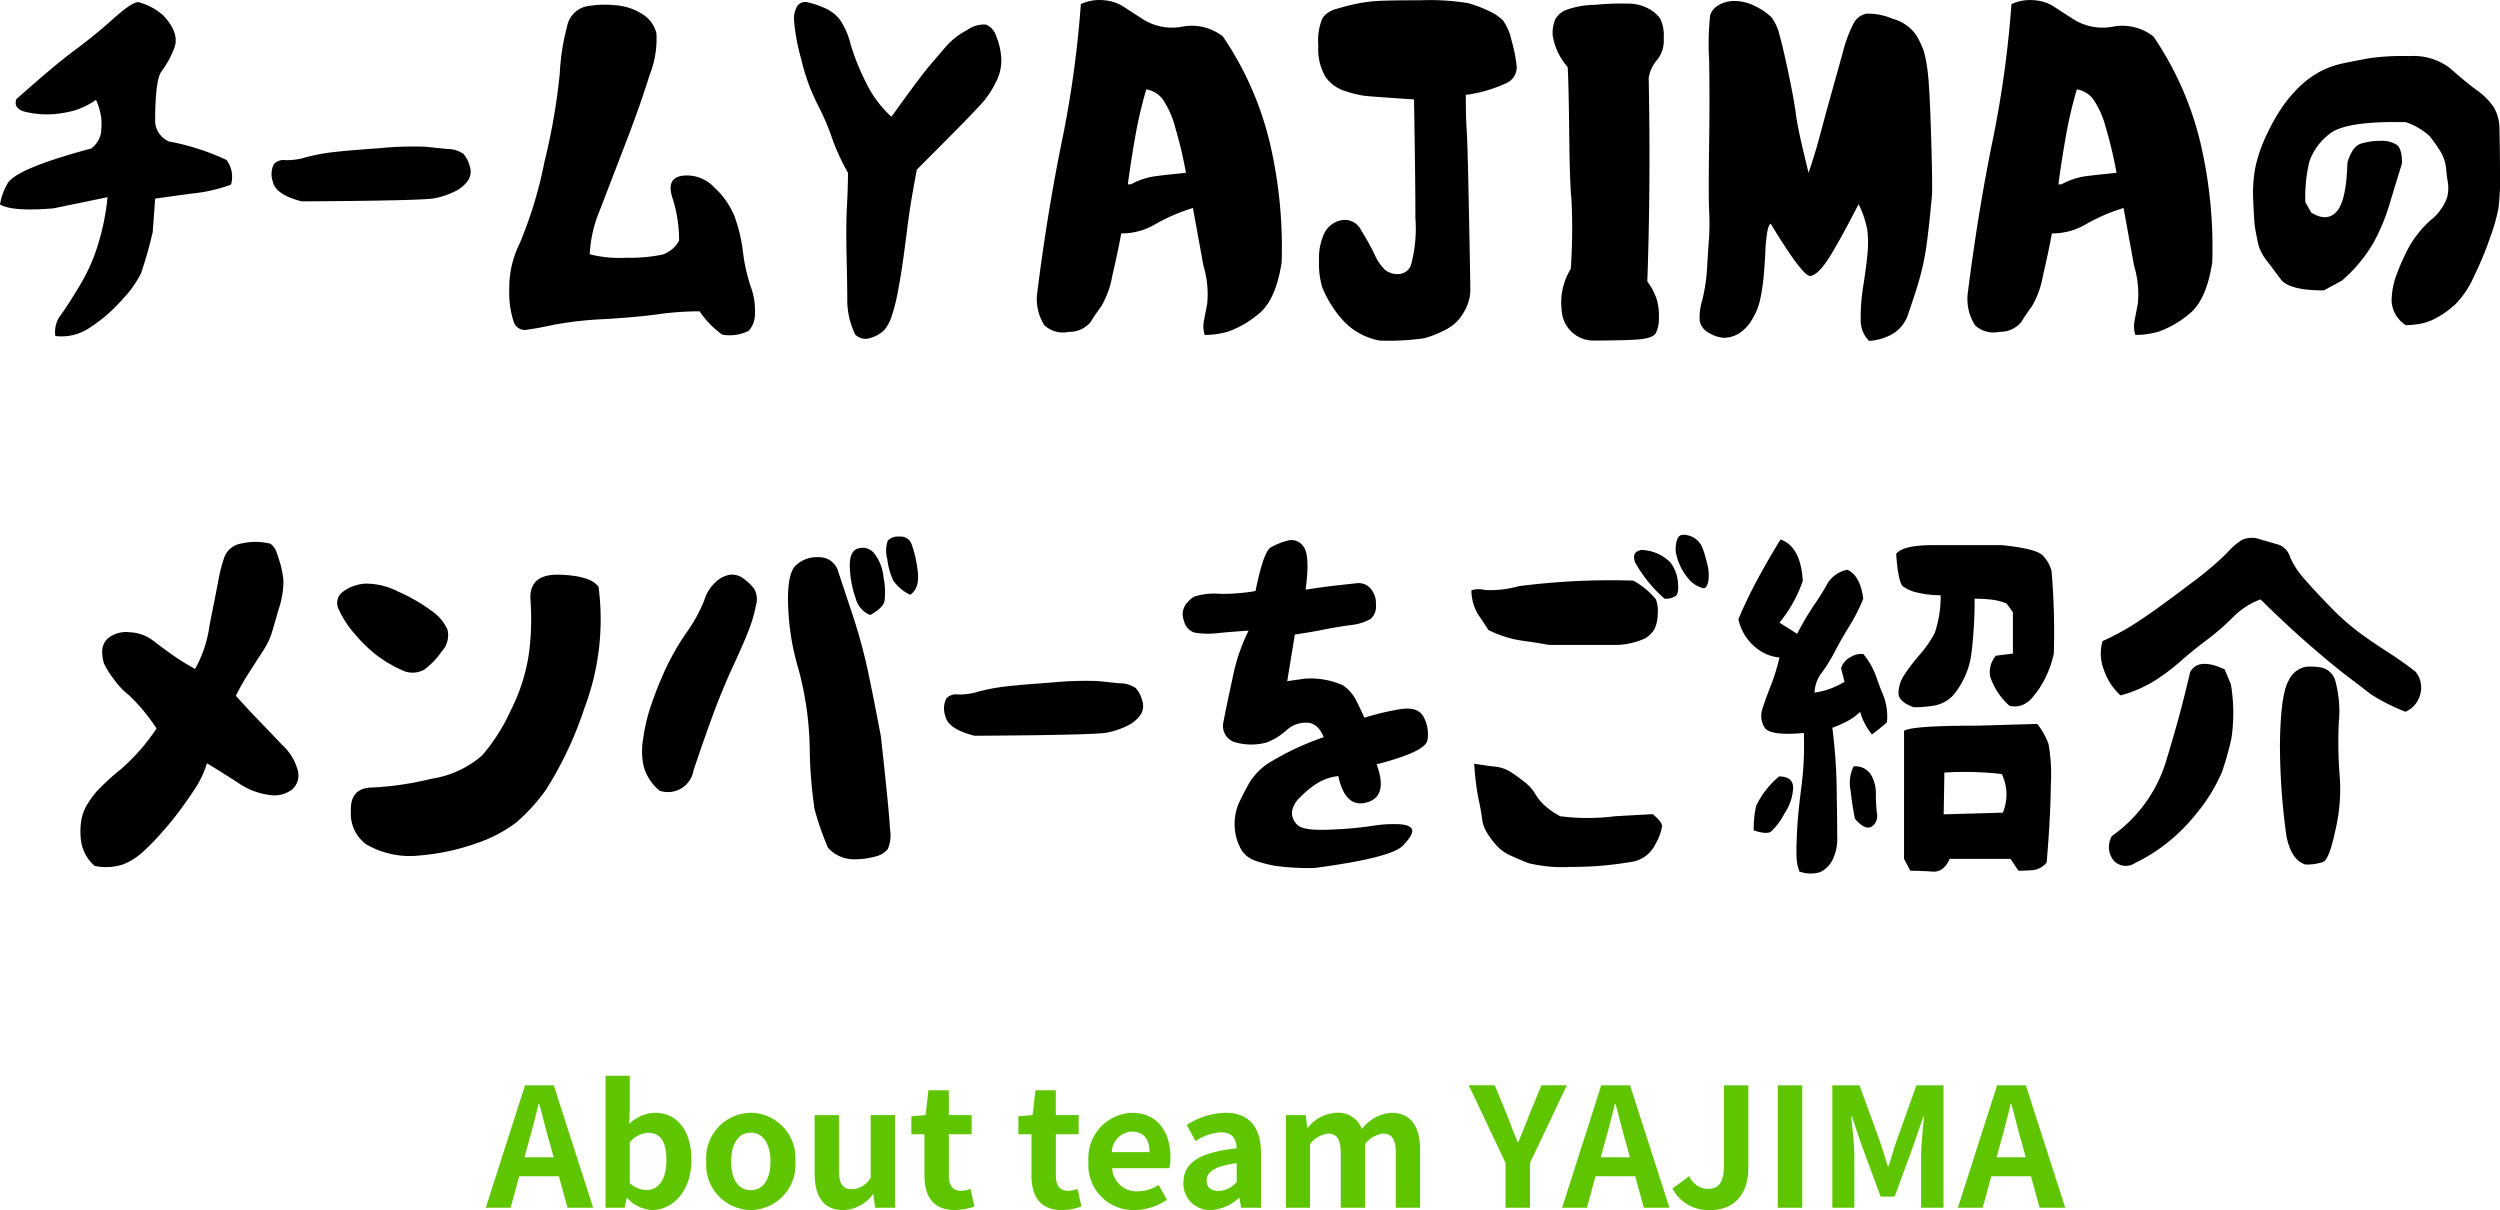
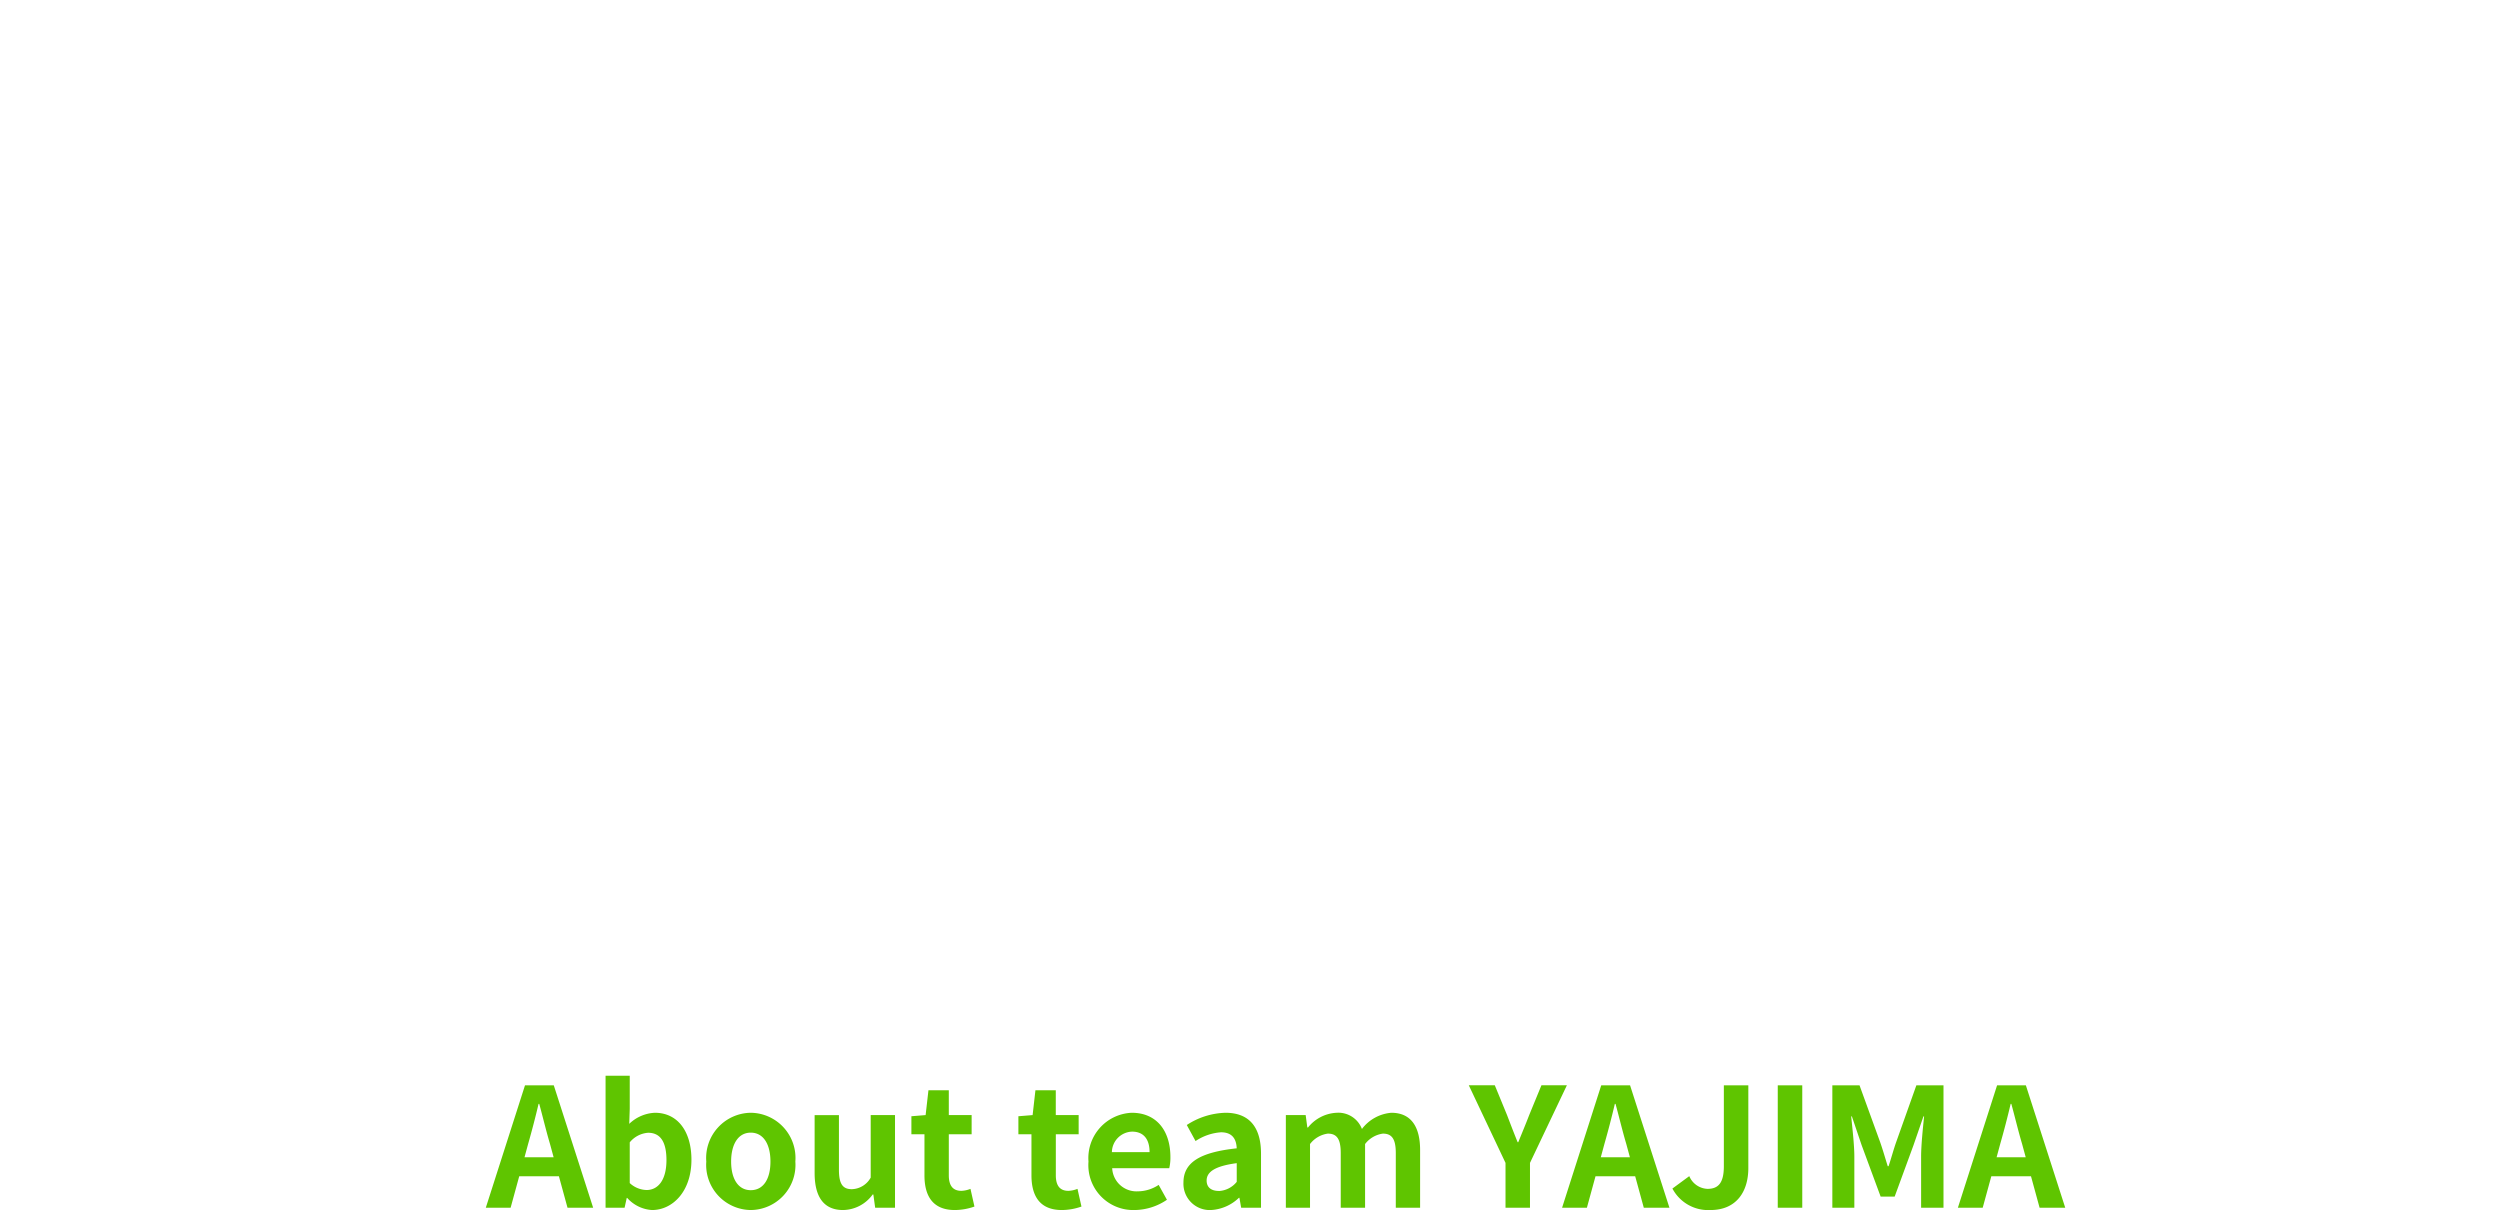
<svg xmlns="http://www.w3.org/2000/svg" width="196.489" height="95.104" viewBox="0 0 196.489 95.104">
  <g id="グループ_80" data-name="グループ 80" transform="translate(-1083.75 -5673.079)">
-     <path id="パス_204" data-name="パス 204" d="M-93.9,2.488A2.2,2.2,0,0,1-93.452.807Q-92.864,0-91.92-1.586A14.267,14.267,0,0,0-90.457-5,18.383,18.383,0,0,0-89.8-8.422l-4.238.875q-3.2.273-4.211-.3a4.7,4.7,0,0,1,.574-1.613q.574-1.176,6.59-2.789a1.945,1.945,0,0,0,.766-1.2,5.36,5.36,0,0,0,.027-1.2,5.093,5.093,0,0,0-.41-1.422,6.262,6.262,0,0,1-1.7.834,9.26,9.26,0,0,1-1.613.287,7.53,7.53,0,0,1-2.051-.137q-1.176-.219-.9-1.039,3.008-2.68,4.58-3.842t3.035-2.475q1.463-1.312,1.969-1.312a4.774,4.774,0,0,1,1.955,1.039q1.34,1.422.861,2.6a7.332,7.332,0,0,1-.984,1.8q-.506.629-.506,3.992A1.8,1.8,0,0,0-84.961-12.8a18.762,18.762,0,0,1,4.512,1.449,2.2,2.2,0,0,1,.355,1.941,12.371,12.371,0,0,1-3.062.7q-2.133.287-2.9.4l-.191,2.625a33.227,33.227,0,0,1-.916,3.24,8.342,8.342,0,0,1-1.49,2.078,12.03,12.03,0,0,1-2.543,2.2A3.939,3.939,0,0,1-93.9,2.488ZM-74.53-8.094q-2.051-.52-2.27-1.531a1.765,1.765,0,0,1,.068-1.381,1,1,0,0,1,.916-.328,5.029,5.029,0,0,0,1.586-.219,14.764,14.764,0,0,1,2.078-.4q1.121-.137,3.8-.328a26.493,26.493,0,0,1,3.5-.109l1.777.178a2.17,2.17,0,0,1,1.244.383,2.314,2.314,0,0,1,.492.943,1.284,1.284,0,0,1-.123,1.148,2.644,2.644,0,0,1-1.012.848,6.23,6.23,0,0,1-1.586.547Q-64.96-8.148-74.53-8.094ZM-41.486,2.379A7.127,7.127,0,0,1-43.263.547a23.758,23.758,0,0,0-3.281.232q-1.668.232-4.238.383a28.049,28.049,0,0,0-3.979.451q-1.408.3-2.092.383a.908.908,0,0,1-1-.561,7.186,7.186,0,0,1-.369-2.543,7.854,7.854,0,0,1,.834-3.719A32.912,32.912,0,0,0-55.459-11.2a49.4,49.4,0,0,0,1.2-6.9,17.767,17.767,0,0,1,.574-3.719,2,2,0,0,1,1.449-1.586,7.923,7.923,0,0,1,2.311-.109,4.554,4.554,0,0,1,2.174.711,2.392,2.392,0,0,1,1.094,1.518,7.713,7.713,0,0,1-.533,3.254q-.725,2.338-1.914,5.428t-2,5.2A10.187,10.187,0,0,0-51.9-3.937a9.52,9.52,0,0,0,2.912.273,12.505,12.505,0,0,0,2.8-.246A2.335,2.335,0,0,0-44.877-5a10.736,10.736,0,0,0-.52-3.363q-.52-1.586.82-1.75a2.926,2.926,0,0,1,2.461.916,6.43,6.43,0,0,1,1.572,2.215,12.267,12.267,0,0,1,.684,2.83,14,14,0,0,0,.615,2.762A5.273,5.273,0,0,1-38.916.684a1.945,1.945,0,0,1-.492,1.395A3.327,3.327,0,0,1-41.486,2.379Zm10.458,0a6.224,6.224,0,0,1-.629-2.6q0-1.23-.055-3.555t.027-3.9q.082-1.572.082-2.666a16.516,16.516,0,0,1-1.258-2.748,20.165,20.165,0,0,0-1.189-2.734,16.069,16.069,0,0,1-1.244-3.514,15.105,15.105,0,0,1-.547-2.994,1.858,1.858,0,0,1,.287-1.162.787.787,0,0,1,.848-.232,6.947,6.947,0,0,1,1.3.451,2.953,2.953,0,0,1,1.189.93,6.007,6.007,0,0,1,.82,1.9,18.073,18.073,0,0,0,1.189,2.967,8.764,8.764,0,0,0,2.023,2.734q2.27-3.172,3.021-4.047t1.313-1.531a5.715,5.715,0,0,1,1.6-1.23,2.287,2.287,0,0,1,1.5-.437,1.426,1.426,0,0,1,.793.9,5.28,5.28,0,0,1,.4,1.709,3.558,3.558,0,0,1-.4,1.873,7.443,7.443,0,0,1-.916,1.463q-.451.533-1.654,1.764t-3.664,3.691q-.492,2.625-.643,3.787t-.3,2.311q-.15,1.148-.287,2.01t-.3,1.7A13.74,13.74,0,0,1-28.143.848a3.179,3.179,0,0,1-.6,1.162,2.551,2.551,0,0,1-1.039.615A1.162,1.162,0,0,1-31.027,2.379Zm27.466.027a2.183,2.183,0,0,1-.082-1.012Q-3.561.93-3.37-.041a7.834,7.834,0,0,0-.3-3.021l-.82-4.512A14.437,14.437,0,0,0-7.444-6.3a5.187,5.187,0,0,1-2.68.725q-.273,1.477-.7,3.309A7.253,7.253,0,0,1-11.7.164q-.451.6-.834,1.23a2.163,2.163,0,0,1-1.723.766,2.125,2.125,0,0,1-1.914-.52A3.855,3.855,0,0,1-16.741-.82q.82-6.48,1.941-11.949A83.514,83.514,0,0,0-13.3-23.6a3.486,3.486,0,0,1,1.846-.3A3.312,3.312,0,0,1-10-23.434q.533.355,1.709,1.107a4.319,4.319,0,0,0,3.008.492,3.957,3.957,0,0,1,3.145.779A25.281,25.281,0,0,1,1.552-12.7a36.016,36.016,0,0,1,.93,9.393Q2.017-.273.622.793A7.8,7.8,0,0,1-1.7,2.133,6.561,6.561,0,0,1-3.561,2.406ZM-5.038-10.336a33.841,33.841,0,0,0-.848-3.582,7.154,7.154,0,0,0-.971-2.187,2.026,2.026,0,0,0-1.3-.793,33.417,33.417,0,0,0-.861,3.678q-.342,1.928-.588,3.787h.246a5.519,5.519,0,0,1,2.037-.656Q-6.214-10.227-5.038-10.336ZM10.151,2.844a5.419,5.419,0,0,1-2.2-.984A6.9,6.9,0,0,1,6.528.26a8.411,8.411,0,0,1-.861-1.613,6.526,6.526,0,0,1-.246-2.092A4.512,4.512,0,0,1,5.872-5.66a1.872,1.872,0,0,1,1.354-.957,1.412,1.412,0,0,1,1.5.793A19.783,19.783,0,0,1,9.782-3.937a3.682,3.682,0,0,0,.848,1.244,1.6,1.6,0,0,0,1.025.314,1.087,1.087,0,0,0,.984-.684,10.951,10.951,0,0,0,.355-3.705q0-3.021-.109-9.338-3.336-.219-3.91-.287a8.4,8.4,0,0,1-1.531-.383,2.922,2.922,0,0,1-1.518-1.107,4.306,4.306,0,0,1-.561-2.461,4.527,4.527,0,0,1,.328-2.16,1.937,1.937,0,0,1,1.121-.725q.793-.232,1.408-.369a12.405,12.405,0,0,1,1.422-.219q.807-.082,3.732-.082a18.851,18.851,0,0,1,3.732.219,9.659,9.659,0,0,1,1.613.6,3.825,3.825,0,0,1,1.148.752,4.1,4.1,0,0,1,.67,1.545,12.034,12.034,0,0,1,.41,2.023,1.356,1.356,0,0,1-.766,1.354,10.944,10.944,0,0,1-3.227.943q0,1.859.068,2.721t.178,6.4q.109,5.537.109,6.289A3.442,3.442,0,0,1,16.8.615,3.381,3.381,0,0,1,15.36,2a8.51,8.51,0,0,1-1.641.656A19.185,19.185,0,0,1,10.151,2.844Zm16.72,0A2.494,2.494,0,0,1,24.506.6a5.079,5.079,0,0,1,.7-3.391,46.27,46.27,0,0,0,.055-5.455q-.137-1.271-.178-5.2t-.123-5.209a4.938,4.938,0,0,1-1.176-2.488,2.909,2.909,0,0,1,.191-1.244,1.856,1.856,0,0,1,.7-.684,6.447,6.447,0,0,1,2.365-.465,21.889,21.889,0,0,1,2.789-.1,3.354,3.354,0,0,1,1.545.424,2.578,2.578,0,0,1,.875.779,3.123,3.123,0,0,1,.26,1.531A2.387,2.387,0,0,1,32-19.223a2.8,2.8,0,0,0-.67,1.422q.164,8.477-.109,16A4.966,4.966,0,0,1,31.957-.41a4.658,4.658,0,0,1,.178,1.436A2.762,2.762,0,0,1,31.9,2.242q-.219.41-1.3.506T26.871,2.844Zm21.779.027a2.267,2.267,0,0,1-.656-1.586,15.633,15.633,0,0,1,.232-2.926q.287-1.914.328-2.707a8.852,8.852,0,0,0-.041-1.49,7.791,7.791,0,0,0-.684-2.037Q46.162-4.648,45.4-3.5t-1.34,1.271q-.574.123-3.145-4.115-.191.137-.287.793A12.872,12.872,0,0,0,40.5-4.2q-.027.7-.109,1.723a16.524,16.524,0,0,1-.273,1.969,5.112,5.112,0,0,1-.67,1.709A3.121,3.121,0,0,1,38.4,2.3a2.254,2.254,0,0,1-1.121.328,2.427,2.427,0,0,1-1.2-.383,1.338,1.338,0,0,1-.738-.943,4.523,4.523,0,0,1,.205-1.654,14.12,14.12,0,0,0,.383-2.693q.1-1.6.15-2.27a18.664,18.664,0,0,0,0-2.051q-.055-1.381,0-5.1t0-6.768a21.009,21.009,0,0,1,.082-3.5,1.434,1.434,0,0,1,.656-.779,2.417,2.417,0,0,1,1.313-.328,3.565,3.565,0,0,1,1.654.451,4.387,4.387,0,0,1,1.2.834,3.712,3.712,0,0,1,.629,1.395q.287,1.012.725,3.1t.574,3.2q.137,1.107.984,4.525.52-1.531.93-3.076t.861-3.158l.9-3.227a10.373,10.373,0,0,1,.848-2.283,1.437,1.437,0,0,1,1.025-.766,4.863,4.863,0,0,1,2.037.4,3.27,3.27,0,0,1,1.859,1.285,7.063,7.063,0,0,1,.6,1.271,10.726,10.726,0,0,1,.3,1.586q.15,1.107.273,5.154t.055,4.717q-.068.67-.123,1.271t-.205,1.832q-.15,1.23-.342,2.119t-.465,1.777q-.273.889-.711,2.146A2.747,2.747,0,0,1,50.318,2.42,4.169,4.169,0,0,1,48.65,2.871Zm20.931-.465A2.183,2.183,0,0,1,69.5,1.395q.082-.465.273-1.436a7.834,7.834,0,0,0-.3-3.021l-.82-4.512A14.437,14.437,0,0,0,65.7-6.3a5.187,5.187,0,0,1-2.68.725q-.273,1.477-.7,3.309A7.253,7.253,0,0,1,61.446.164q-.451.6-.834,1.23a2.163,2.163,0,0,1-1.723.766,2.125,2.125,0,0,1-1.914-.52A3.855,3.855,0,0,1,56.4-.82q.82-6.48,1.941-11.949a83.514,83.514,0,0,0,1.5-10.828,3.486,3.486,0,0,1,1.846-.3,3.312,3.312,0,0,1,1.449.465q.533.355,1.709,1.107a4.319,4.319,0,0,0,3.008.492A3.957,3.957,0,0,1,71-21.055,25.281,25.281,0,0,1,74.694-12.7a36.016,36.016,0,0,1,.93,9.393q-.465,3.035-1.859,4.1a7.8,7.8,0,0,1-2.324,1.34A6.561,6.561,0,0,1,69.581,2.406ZM68.1-10.336a33.841,33.841,0,0,0-.848-3.582,7.154,7.154,0,0,0-.971-2.187,2.026,2.026,0,0,0-1.3-.793,33.419,33.419,0,0,0-.861,3.678q-.342,1.928-.588,3.787h.246a5.519,5.519,0,0,1,2.037-.656Q66.929-10.227,68.1-10.336ZM90.84,1.641A2.428,2.428,0,0,1,89.719-.232,5.889,5.889,0,0,1,90.061-2.2,17.651,17.651,0,0,1,91-4.348,8.235,8.235,0,0,1,92.768-6.6a4.01,4.01,0,0,0,1.313-1.8,3.061,3.061,0,0,0,.068-1.148q-.082-.424-.15-1.148a3.135,3.135,0,0,0-.479-1.381,10.432,10.432,0,0,0-.82-1.148,5.177,5.177,0,0,0-1.859-1.094q-4.813-.109-6.043.957a4.7,4.7,0,0,0-1.545,2.146,12.144,12.144,0,0,0-.314,3.186l.465.82q1.258.766,2.01-.1t.834-3.842q.383-1.258,1.053-1.477a4.977,4.977,0,0,1,1.545-.219,2.116,2.116,0,0,1,1.285.314q.41.314.41,1.436-.492,1.586-.984,3.227A15.627,15.627,0,0,1,88.27-4.8a11.724,11.724,0,0,1-2.461,2.939l-1.422.766q-2.734,0-3.391-.889T79.848-3.514a3.356,3.356,0,0,1-.643-1.367q-.15-.725-.219-1.135t-.137-2.01a11.346,11.346,0,0,1,.15-2.68,11.044,11.044,0,0,1,.7-2.187,16.581,16.581,0,0,1,1.121-2.146,10.637,10.637,0,0,1,1.463-1.873,7.53,7.53,0,0,1,1.709-1.326,6.862,6.862,0,0,1,1.941-.711q1.053-.219,2.051-.4a19.142,19.142,0,0,1,3.145-.164,4.74,4.74,0,0,1,3.227.984q1.08.971,2.037,1.682a5.35,5.35,0,0,1,1.367,1.367A3.5,3.5,0,0,1,98.2-13.7q.027,1.121.041,3.227a20.02,20.02,0,0,1-.123,2.926,15.677,15.677,0,0,1-.684,2.379,27.7,27.7,0,0,1-1.271,3.035A7.244,7.244,0,0,1,94.75-.027,7.38,7.38,0,0,1,93.356,1a4.425,4.425,0,0,1-1.271.506A8.242,8.242,0,0,1,90.84,1.641ZM-90.814,44.133a3.207,3.207,0,0,1-1.053-1.873,5.646,5.646,0,0,1,0-1.668,3.649,3.649,0,0,1,.438-1.23,7.765,7.765,0,0,1,.766-1.066,18.255,18.255,0,0,1,1.9-1.75,15.874,15.874,0,0,0,2.816-3.213,14.67,14.67,0,0,0-2.133-2.584A6.175,6.175,0,0,1-89.3,29.463a6.445,6.445,0,0,1-.766-1.217,2.772,2.772,0,0,1-.15-1,1.359,1.359,0,0,1,.533-1.066,2.285,2.285,0,0,1,1.6-.41,3.244,3.244,0,0,1,1.9.684q.834.643,1.6,1.176a17.993,17.993,0,0,0,1.668,1.025A9.708,9.708,0,0,0-81.776,25.2q.533-2.666.711-3.623a11.094,11.094,0,0,1,.465-1.75,1.715,1.715,0,0,1,1.367-1.039A4.852,4.852,0,0,1-77,18.813a1.311,1.311,0,0,1,.492.684q.164.465.314.984a6.816,6.816,0,0,1,.219,1.23,7,7,0,0,1-.383,2.283q-.451,1.572-.6,2.037a6.287,6.287,0,0,1-.684,1.3L-78.714,29a19.268,19.268,0,0,0-1,1.764q.957,1.066,1.777,1.914t1.887,1.969a4.144,4.144,0,0,1,1.217,2.037,1.473,1.473,0,0,1-.465,1.449,2.292,2.292,0,0,1-1.777.424,5.5,5.5,0,0,1-2.447-.943q-1.285-.834-2.461-1.545a7.736,7.736,0,0,1-.93,1.982q-.6.916-1.285,1.832t-1.518,1.832a17.924,17.924,0,0,1-1.449,1.449,5.014,5.014,0,0,1-1.436.861A4.289,4.289,0,0,1-90.814,44.133Zm21.341-1.7a2.971,2.971,0,0,1-1.2-2.57q-.082-1.859,1.654-1.887a24.088,24.088,0,0,0,4.648-.684,7.863,7.863,0,0,0,4.02-1.846A14.746,14.746,0,0,0-58.1,31.9a14.63,14.63,0,0,0,1.422-4.457,20.728,20.728,0,0,0,.123-4.184q-.15-2.092,2.3-2.01t3.049.957a19.72,19.72,0,0,1-1.121,9.557,28.667,28.667,0,0,1-3.021,6.4A14.428,14.428,0,0,1-57.7,40.742a10.931,10.931,0,0,1-3.1,1.613,17.5,17.5,0,0,1-4.43.957A6.849,6.849,0,0,1-69.472,42.438Zm2.844-13.672a10.378,10.378,0,0,1-1.955-1.135,11.183,11.183,0,0,1-1.764-1.7,7.541,7.541,0,0,1-1.271-1.941,1.079,1.079,0,0,1,.355-1.422,3.317,3.317,0,0,1,1.736-.615,5.524,5.524,0,0,1,2.6.643,13.406,13.406,0,0,1,2.6,1.5,3.488,3.488,0,0,1,1.258,1.5,1.9,1.9,0,0,1-.479,1.709,5.926,5.926,0,0,1-1.354,1.408A1.891,1.891,0,0,1-66.629,28.766Zm36.763-4.348a1.917,1.917,0,0,1-1.121-1.271,8.223,8.223,0,0,1-.465-2.379q-.082-1.354.629-1.572a1.158,1.158,0,0,1,1.258.355,3.521,3.521,0,0,1,.752,1.9,5.756,5.756,0,0,1,.082,1.873Q-28.854,23.871-29.865,24.418Zm3.145-1.586A3.436,3.436,0,0,1-28.047,21.7a5.539,5.539,0,0,1-.465-1.682,2.354,2.354,0,0,1,.041-1.449,1.1,1.1,0,0,1,.9-.314.913.913,0,0,1,.93.492,8.6,8.6,0,0,1,.492,2.023Q-25.9,22.285-26.721,22.832Zm-6.453,19.879a22.758,22.758,0,0,1-1.053-3.021,34.894,34.894,0,0,1-.383-4.8,25.368,25.368,0,0,0-.875-6.193,19.522,19.522,0,0,1-.82-4.949q-.1-2.557.6-3.227a2.443,2.443,0,0,1,1.832-.643,1.536,1.536,0,0,1,1.518,1.176q.383,1.148,1.135,3.418a42.336,42.336,0,0,1,1.258,4.7q.506,2.434.943,4.785.164,1.422.41,3.8t.314,3.541a2.752,2.752,0,0,1-.178,1.518,1.737,1.737,0,0,1-.93.574,6.169,6.169,0,0,1-1.764.232A2.756,2.756,0,0,1-33.174,42.711Zm-13.234-4.484a3.758,3.758,0,0,1-1.23-1.832,5.486,5.486,0,0,1-.082-2.133,15.362,15.362,0,0,1,.465-2.2,27.673,27.673,0,0,1,1.039-2.775,19.664,19.664,0,0,1,1.873-3.418,11.881,11.881,0,0,0,1.449-2.611,3.132,3.132,0,0,1,.916-1.449,2.165,2.165,0,0,1,1.135-.561,1.49,1.49,0,0,1,1.053.328,3.8,3.8,0,0,1,.82.793,1.659,1.659,0,0,1,.137,1.285,11.2,11.2,0,0,1-.533,1.859q-.369.984-1.271,2.939t-1.654,4.02q-.752,2.064-1.449,4.156A2.041,2.041,0,0,1-46.408,38.227Zm24.732-4.32q-2.051-.52-2.27-1.531a1.765,1.765,0,0,1,.068-1.381,1,1,0,0,1,.916-.328,5.029,5.029,0,0,0,1.586-.219,14.764,14.764,0,0,1,2.078-.4q1.121-.137,3.8-.328a26.493,26.493,0,0,1,3.5-.109l1.777.178a2.17,2.17,0,0,1,1.244.383,2.314,2.314,0,0,1,.492.943,1.284,1.284,0,0,1-.123,1.148,2.644,2.644,0,0,1-1.012.848,6.23,6.23,0,0,1-1.586.547Q-12.106,33.852-21.676,33.906ZM5.051,44.3a19.609,19.609,0,0,1-3.035-.164A10.026,10.026,0,0,1,.335,43.7a2.043,2.043,0,0,1-1.148-1.08,3.974,3.974,0,0,1-.4-1.777,4.061,4.061,0,0,1,.4-1.791q.4-.82.779-1.49a5.193,5.193,0,0,1,1.354-1.422A21.741,21.741,0,0,1,5.79,34.016q-.492-1.2-1.449-1.135a2.254,2.254,0,0,0-1.49.6,4.872,4.872,0,0,1-1.6.971A4.677,4.677,0,0,1-1.238,34.4a1.347,1.347,0,0,1-.848-1.613q.219-1.176.725-3.473A14.335,14.335,0,0,1-.116,25.648q-.984.055-2.311.178A6.36,6.36,0,0,1-4.355,25.8a1.2,1.2,0,0,1-.834-.916,1.368,1.368,0,0,1,.082-1.217,2.432,2.432,0,0,1,.684-.684,5.142,5.142,0,0,1,2.051-.232,14.992,14.992,0,0,0,2.8-.219q.629-3.117,1.217-3.445a5.633,5.633,0,0,1,1.313-.52,1.121,1.121,0,0,1,1.244.479q.52.67.164,3.377,1.422-.219,2.406-.328l1.6-.178A1.247,1.247,0,0,1,9.44,22.3a1.758,1.758,0,0,1,.451,1.3,1.285,1.285,0,0,1-.451,1.148,4.118,4.118,0,0,1-1.586.465q-1.135.164-2.092.355t-2.242.383l-.6,3.664,1.34-.191a6.267,6.267,0,0,1,3.021.506,3.184,3.184,0,0,1,1.066,1.217q.369.738.643,1.34a20.383,20.383,0,0,1,2.816-.67q1.422-.232,1.859.656a2.824,2.824,0,0,1,.273,1.791q-.164.9-3.992,1.887.93,2.516-.766,2.994T6.938,37.078a3.879,3.879,0,0,0-1.7.588A7.37,7.37,0,0,0,3.917,38.76a1.967,1.967,0,0,0-.629,1.121,1.355,1.355,0,0,0,.41,1.012q.451.506,2.734.383A29.506,29.506,0,0,0,9.536,41a10.55,10.55,0,0,1,1.887-.15q1.066,0,1.285.369t-.7,1.326Q11.094,43.5,5.051,44.3ZM23.522,26.77q-.9-.164-2.174-.342a8.679,8.679,0,0,1-2.611-.834q-.3-.465-.793-1.189a3.684,3.684,0,0,1-.547-1.928,1.858,1.858,0,0,1,1.053-.027,8.239,8.239,0,0,0,2.666-.3,56.14,56.14,0,0,1,9-.437A5.97,5.97,0,0,1,31.9,23.188a2.693,2.693,0,0,1,.137,1.176,2.838,2.838,0,0,1-.246,1.148,2.178,2.178,0,0,1-.738.738,5.71,5.71,0,0,1-2.283.52Zm9.051-3.637a10.836,10.836,0,0,1-2.3-2.83q-.328-.861.492-1a3.349,3.349,0,0,1,2.27.984,2.912,2.912,0,0,1,.588,1.518q.1.889-.164,1.107A1.394,1.394,0,0,1,32.572,23.133Zm.875-3.746q0-1.258.547-1.271a1.556,1.556,0,0,1,.957.273,1.59,1.59,0,0,1,.574.67,9.186,9.186,0,0,1,.383,1.258,3.409,3.409,0,0,1,.109,1.436q-.109.561-.383.561a2.248,2.248,0,0,1-.984-.533A4.453,4.453,0,0,1,33.447,19.387Zm-8.23,24.828a11.355,11.355,0,0,1-3.35-.3q-.752-.3-1.408-.6a3.311,3.311,0,0,1-1.107-.807,6.589,6.589,0,0,1-.752-1.012,2.734,2.734,0,0,1-.369-1.094,15.22,15.22,0,0,0-.273-1.5,20.913,20.913,0,0,1-.342-2.8q.984.164,1.654.232a2.8,2.8,0,0,1,1.258.451,12.794,12.794,0,0,1,1.107.807,3.328,3.328,0,0,1,.807.93,3.591,3.591,0,0,0,.82.957,6.092,6.092,0,0,0,1.107.752,17.019,17.019,0,0,0,4.32,0l2.953-.164q.738.6.738.957a4.157,4.157,0,0,1-.52,1.395,2.517,2.517,0,0,1-1.627,1.354A27.46,27.46,0,0,1,25.217,44.215Zm17.951.355a3.818,3.818,0,0,1-.219-1.162q-.027-.643.041-2.01t.342-3.5a25.237,25.237,0,0,0,.191-4.211q-2.68.246-3.09-.437a1.717,1.717,0,0,1-.164-1.463q.246-.779.656-1.818a15.73,15.73,0,0,0,.684-2.215,3.32,3.32,0,0,1-1.764-.7,3.888,3.888,0,0,1-1.463-2.311q.6-1.449,1.449-3.035t1.859-3.227q1.586.547,1.75,3.254a10.621,10.621,0,0,1-1.832,3.281L43,25.895a21.455,21.455,0,0,1,1.354-2.3,18.394,18.394,0,0,0,1.066-1.723,2.377,2.377,0,0,1,1.518-1.012q1.012.437,1.258,2.27a14.149,14.149,0,0,1-1.094,2.16q-.656,1.066-1.148,2.01a12.035,12.035,0,0,1-1.025,1.654,2.691,2.691,0,0,0-.561,1.559,6.038,6.038,0,0,0,2.352-.848L46.449,28.6a1.487,1.487,0,0,1,.793-.9,1.514,1.514,0,0,1,.957-.219,6.05,6.05,0,0,1,.984,1.7q.246.738.6,1.586a4.576,4.576,0,0,1,.273,2.078,14.882,14.882,0,0,1-1.176.957,4.785,4.785,0,0,1-.93-1.777,4.467,4.467,0,0,1-1.066.766q-.547.273-1.121.492a41.514,41.514,0,0,1,.342,4.771q.041,2.5.041,3.76a3.747,3.747,0,0,1-.4,1.914,2.169,2.169,0,0,1-.943.9A2.545,2.545,0,0,1,43.168,44.57Zm-3.582-3.227a7.813,7.813,0,0,1,.191-1.928,6.853,6.853,0,0,1,1.8-2.311q1.066,0,1.107.848a3.879,3.879,0,0,1-.684,2.064,4.908,4.908,0,0,1-1.08,1.436Q40.57,41.672,39.586,41.344Zm7.957-.9a22.319,22.319,0,0,1-.342-2.215,2.976,2.976,0,0,1,.232-1.914,1.448,1.448,0,0,1,1.367.656,2.85,2.85,0,0,1,.383,1.463A14.753,14.753,0,0,0,49.265,40a.973.973,0,0,1-.424,1.053Q48.336,41.344,47.543,40.441Zm4.348,4.074-.492-.93V33.523q.574-.41,5.77-.41l4.7-.137a5.761,5.761,0,0,1,.889,1.586,14.093,14.093,0,0,1,.178,3.213q-.027,2.557-.328,6.084a1.554,1.554,0,0,1-1.039.6q-.574.055-1.176.055l-.629-.93H54.98q-.465,1.066-1.34,1T51.89,44.516Zm7.273-4.566a3.714,3.714,0,0,0-.082-3.035A25.415,25.415,0,0,0,54.57,36.8l-.055,3.281Zm-7-8.285q-1.23-.437-1.2-1.148a2.664,2.664,0,0,1,.4-1.312,14.847,14.847,0,0,1,1.23-1.627,9.208,9.208,0,0,0,1.217-1.75,8.941,8.941,0,0,0,.465-2.967,7.685,7.685,0,0,1-1.75-.191,3.138,3.138,0,0,1-1.2-.492q-.383-.3-.547-2.57.547-.684,2.844-.684h5.469q2.68.273,3.2.807a2.691,2.691,0,0,1,.7,1.23,56.364,56.364,0,0,1,.178,6.494,8.586,8.586,0,0,1-.67,1.914A7.35,7.35,0,0,1,61.57,30.8a2.112,2.112,0,0,1-.957.725,1.789,1.789,0,0,1-.93.027,5.356,5.356,0,0,1-1.518-2.311,1.992,1.992,0,0,1,.451-1.627l1.34-.164V24.2l-.492-.684a4.528,4.528,0,0,0-1.23-.314,11.887,11.887,0,0,0-1.285-.068,36.158,36.158,0,0,1-.232,4.129,6.394,6.394,0,0,1-1.49,3.5,2.743,2.743,0,0,1-1.422.766A9.335,9.335,0,0,1,52.164,31.664Zm38.65.355a15.189,15.189,0,0,1-2.734-1.381q-.574-.451-1.8-1.381t-3.049-2.516q-1.818-1.586-3.814-3.555a5.96,5.96,0,0,0-2.187,1.422,19.39,19.39,0,0,1-2.078,1.8q-1.094.82-2.092,1.7A15.768,15.768,0,0,1,71,29.641a10.155,10.155,0,0,1-2.584,1.094,4.709,4.709,0,0,1-1.285-1.941A3.552,3.552,0,0,1,67,26.469,20.231,20.231,0,0,0,69.991,24.8q1.518-1.012,3.828-2.775a26.367,26.367,0,0,0,2.967-2.488,5.251,5.251,0,0,1,1.176-1.025,1.91,1.91,0,0,1,1.477-.027q.957.273,1.463.424a1.462,1.462,0,0,1,.834.943A6.3,6.3,0,0,0,82.8,21.506q.738.861,1.982,2.146a19.484,19.484,0,0,0,2.27,2.051q1.025.766,2.283,1.572t2.27,1.6a1.988,1.988,0,0,1,.342,1.859A2.029,2.029,0,0,1,90.814,32.02ZM76.595,28.684l.492,1.176a13.544,13.544,0,0,1,.041,4.266,24.838,24.838,0,0,1-.738,2.625A13.617,13.617,0,0,1,74.23,40.2a13.779,13.779,0,0,1-4.689,3.719,1.293,1.293,0,0,1-1.7-.246,1.729,1.729,0,0,1-.109-1.887,11.114,11.114,0,0,0,4.252-5.852q1.107-3.582,1.9-7.027Q74.517,27.727,76.595,28.684Zm6.344,15.34q-1.121-.355-1.49-2.256a52.5,52.5,0,0,1-.506-7.205q.055-3.937.684-4.99a1.86,1.86,0,0,1,1.395-1.094,4.6,4.6,0,0,1,1.326.1,1.5,1.5,0,0,1,.93.943,9.116,9.116,0,0,1,.287,3.391,34.479,34.479,0,0,0,.082,4.279,13.794,13.794,0,0,1-.328,4.061q-.492,2.365-.984,2.57A3.75,3.75,0,0,1,82.939,44.023Z" transform="translate(1182 5697)" />
    <path id="パス_205" data-name="パス 205" d="M-59.026-3.965l.286-1.053c.286-1,.572-2.093.819-3.146h.052c.286,1.04.546,2.145.845,3.146l.286,1.053ZM-55.646,0h2.015l-3.094-9.62h-2.262L-62.068,0h1.95l.676-2.47h3.12ZM-49,.182c1.6,0,3.094-1.443,3.094-3.952,0-2.223-1.079-3.692-2.873-3.692a3.106,3.106,0,0,0-2.015.871l.039-1.17v-2.613h-1.9V0h1.495l.169-.767h.039A2.833,2.833,0,0,0-49,.182Zm-.429-1.573a2.013,2.013,0,0,1-1.326-.546v-3.2a2.053,2.053,0,0,1,1.443-.754c1,0,1.443.767,1.443,2.158C-47.872-2.145-48.549-1.391-49.432-1.391Zm8.19,1.573a3.547,3.547,0,0,0,3.5-3.809,3.555,3.555,0,0,0-3.5-3.835,3.555,3.555,0,0,0-3.5,3.835A3.547,3.547,0,0,0-41.243.182Zm0-1.56c-.988,0-1.547-.884-1.547-2.249S-42.23-5.9-41.243-5.9s1.547.9,1.547,2.275S-40.255-1.378-41.243-1.378Zm7.254,1.56A2.926,2.926,0,0,0-31.661-1.04h.052L-31.466,0h1.56V-7.28h-1.911v4.914a1.754,1.754,0,0,1-1.482.91c-.7,0-1.014-.39-1.014-1.521v-4.3h-1.911v4.55C-36.224-.91-35.549.182-33.988.182Zm8.788,0a4.7,4.7,0,0,0,1.534-.273l-.312-1.391a2.127,2.127,0,0,1-.715.156c-.65,0-.988-.39-.988-1.222V-5.772h1.794V-7.28h-1.794V-9.23h-1.6L-27.5-7.28l-1.118.091v1.417h1.027v3.224C-27.592-.91-26.929.182-25.2.182Zm8.411,0a4.7,4.7,0,0,0,1.534-.273l-.312-1.391a2.127,2.127,0,0,1-.715.156c-.65,0-.988-.39-.988-1.222V-5.772h1.794V-7.28H-17.27V-9.23h-1.6l-.221,1.95-1.118.091v1.417h1.027v3.224C-19.181-.91-18.518.182-16.789.182Zm5.707,0A4.592,4.592,0,0,0-8.534-.624l-.65-1.17a3,3,0,0,1-1.638.507,1.913,1.913,0,0,1-2.015-1.82h4.485a3.551,3.551,0,0,0,.091-.871c0-2.015-1.04-3.484-3.042-3.484A3.564,3.564,0,0,0-14.7-3.627,3.528,3.528,0,0,0-11.082.182Zm-1.781-4.55A1.641,1.641,0,0,1-11.277-5.98c.936,0,1.378.624,1.378,1.612ZM-5.076.182a3.423,3.423,0,0,0,2.2-.962h.039L-2.7,0h1.56V-4.251c0-2.106-.949-3.211-2.795-3.211A5.816,5.816,0,0,0-6.974-6.5l.689,1.261a4.113,4.113,0,0,1,2-.689c.9,0,1.209.546,1.235,1.261-2.925.312-4.186,1.131-4.186,2.691A2.068,2.068,0,0,0-5.076.182Zm.624-1.5c-.559,0-.962-.247-.962-.819,0-.65.6-1.131,2.366-1.365v1.469A1.93,1.93,0,0,1-4.452-1.313ZM.812,0h1.9V-5.005a2.124,2.124,0,0,1,1.4-.819c.689,0,1.014.4,1.014,1.521V0H7.039V-5.005a2.124,2.124,0,0,1,1.4-.819c.689,0,1.014.4,1.014,1.521V0h1.911V-4.537c0-1.833-.715-2.925-2.262-2.925A3.229,3.229,0,0,0,6.792-6.188a1.982,1.982,0,0,0-2-1.274A3.065,3.065,0,0,0,2.554-6.305H2.5l-.13-.975H.812ZM18.077,0H20V-3.523l2.9-6.1h-2l-.962,2.34c-.273.715-.559,1.391-.858,2.132h-.052c-.3-.741-.559-1.417-.832-2.132l-.962-2.34H15.191l2.886,6.1Zm7.488-3.965.286-1.053c.286-1,.572-2.093.819-3.146h.052c.286,1.04.546,2.145.845,3.146l.286,1.053ZM28.945,0H30.96L27.866-9.62H25.6L22.523,0h1.95l.676-2.47h3.12Zm5.239.182c2.067,0,2.977-1.482,2.977-3.289V-9.62H35.237v6.357c0,1.326-.442,1.781-1.287,1.781a1.621,1.621,0,0,1-1.43-1l-1.326.975A3.176,3.176,0,0,0,34.184.182ZM39.474,0H41.4V-9.62H39.474Zm4.29,0h1.729V-4.017c0-.91-.156-2.249-.247-3.159H45.3l.767,2.262L47.561-.871h1.1l1.482-4.043.78-2.262h.052c-.091.91-.234,2.249-.234,3.159V0H52.5V-9.62H50.368l-1.6,4.5c-.208.6-.377,1.235-.585,1.859h-.065c-.195-.624-.377-1.261-.585-1.859L45.9-9.62H43.764ZM56.674-3.965l.286-1.053c.286-1,.572-2.093.819-3.146h.052c.286,1.04.546,2.145.845,3.146l.286,1.053ZM60.053,0h2.015L58.974-9.62H56.712L53.632,0h1.95l.676-2.47h3.12Z" transform="translate(1184 5768)" fill="#5fc500" />
  </g>
</svg>